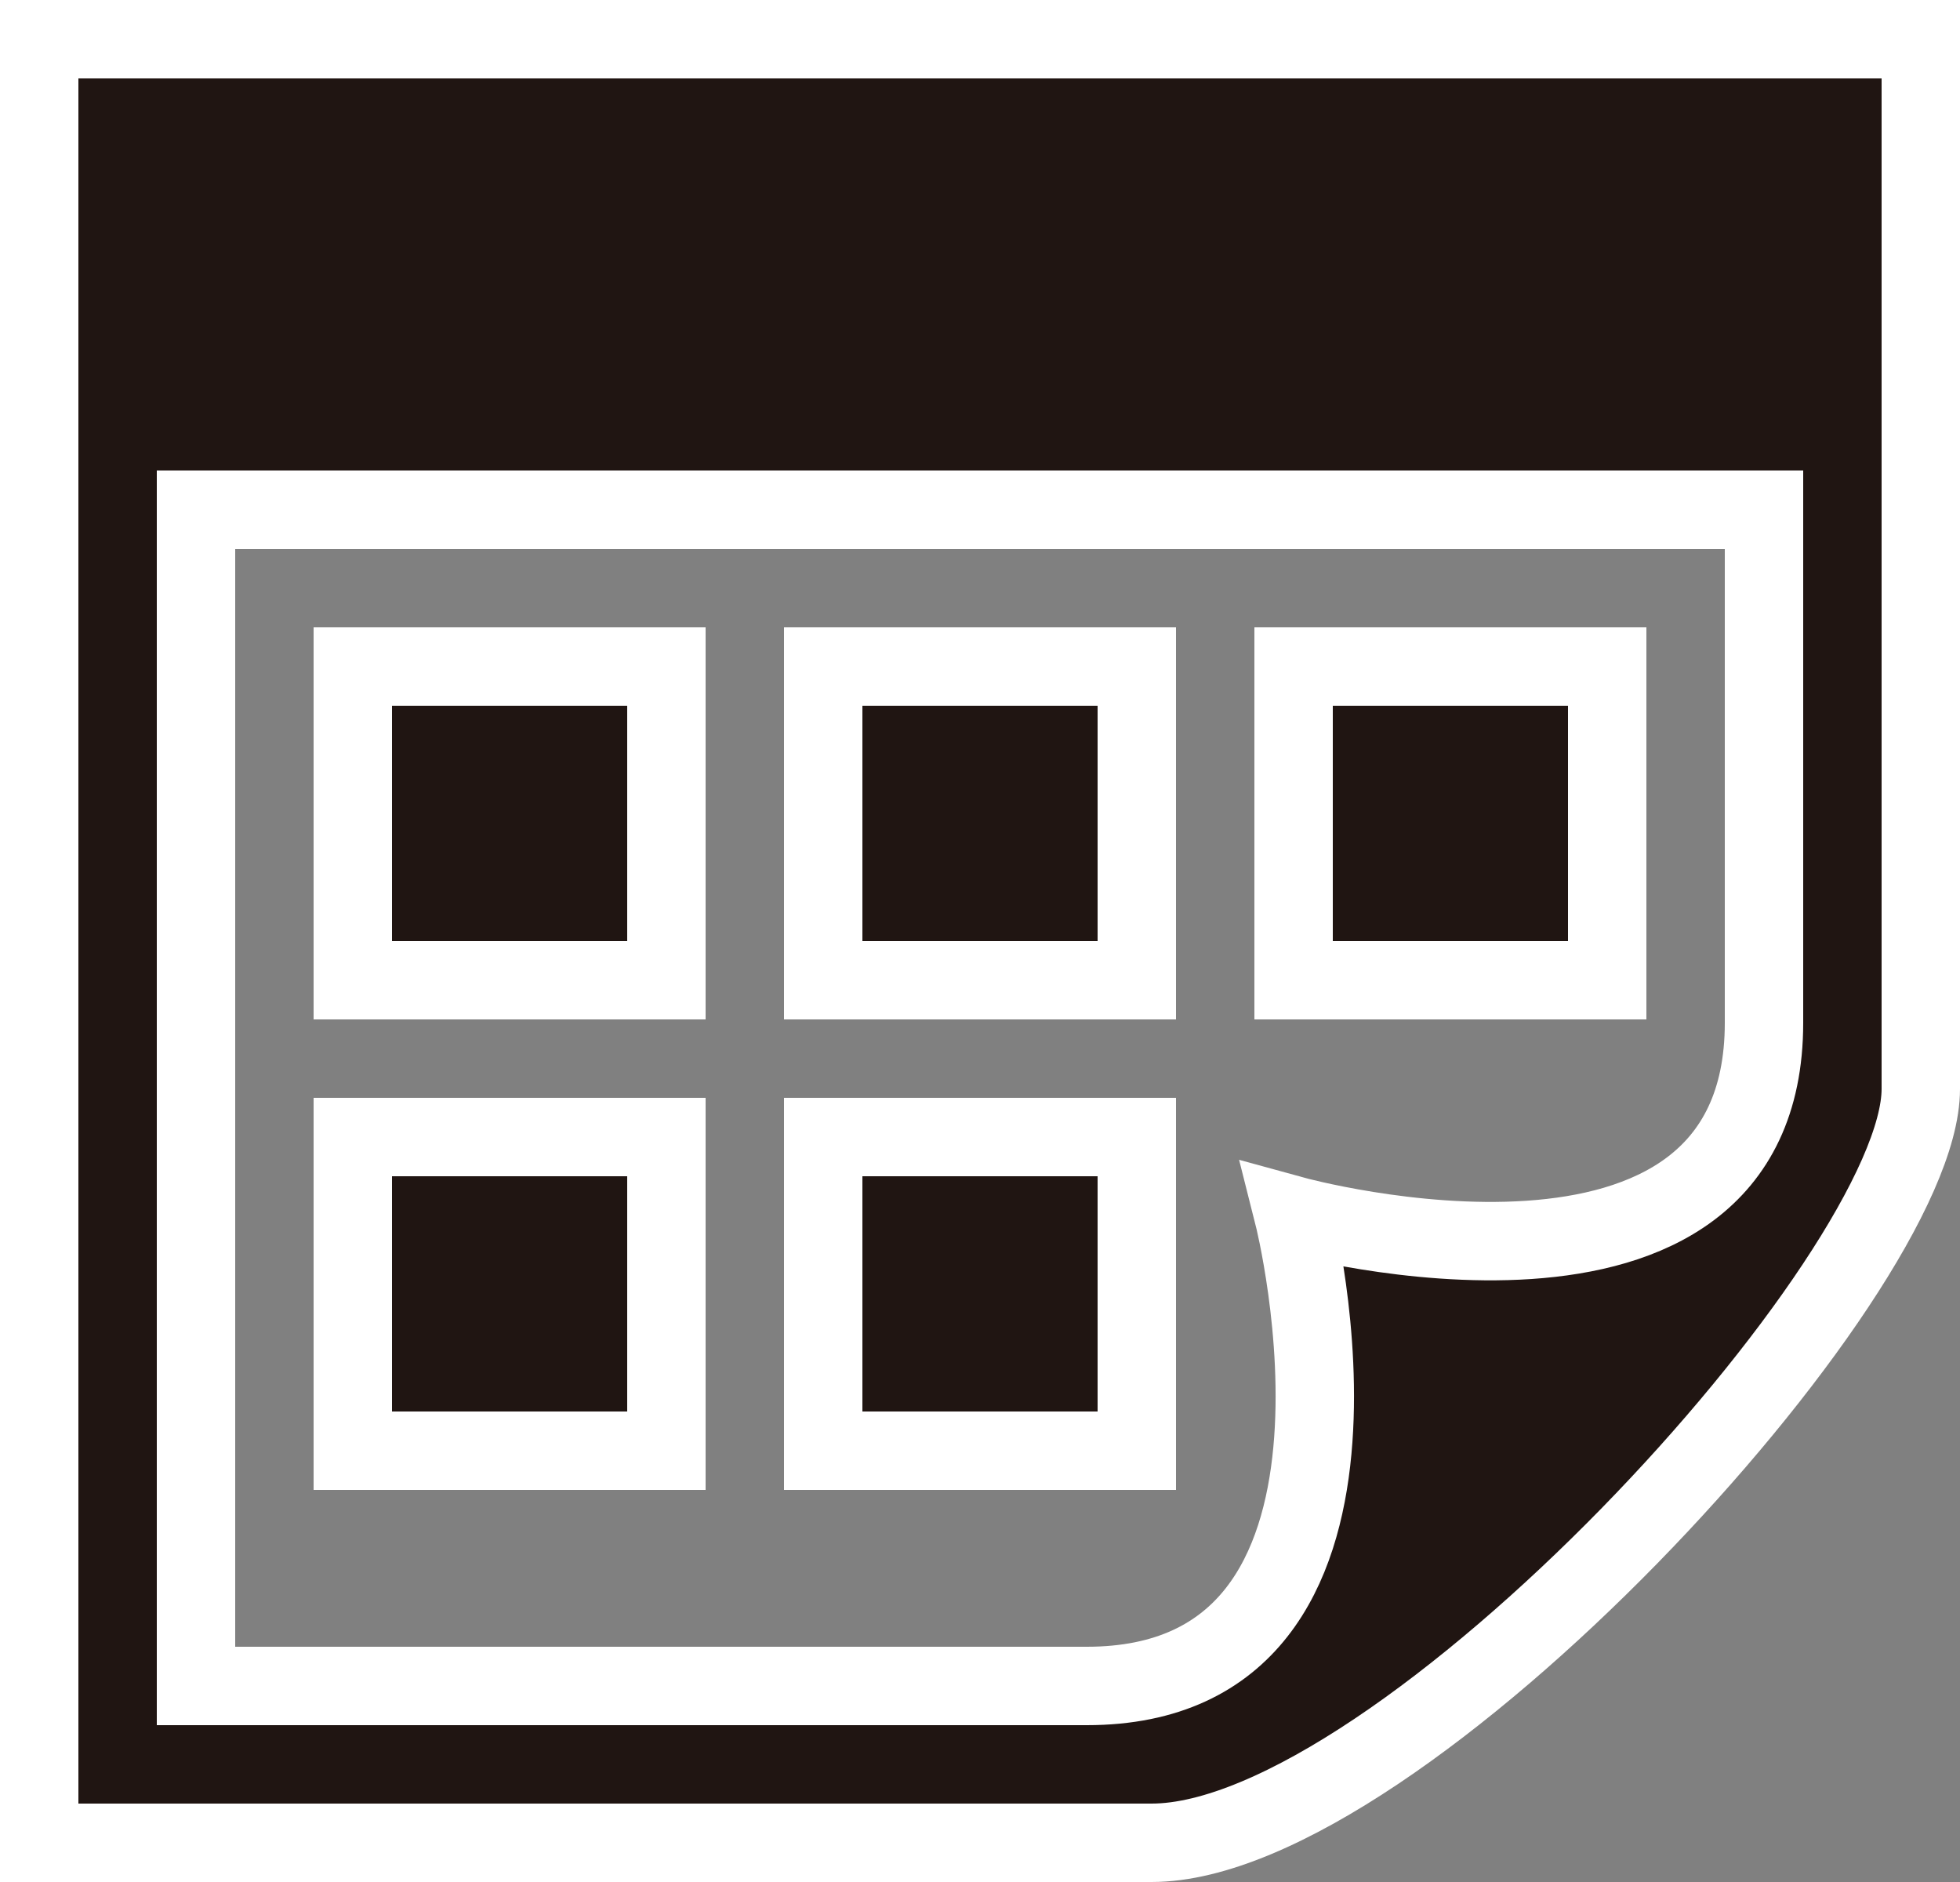
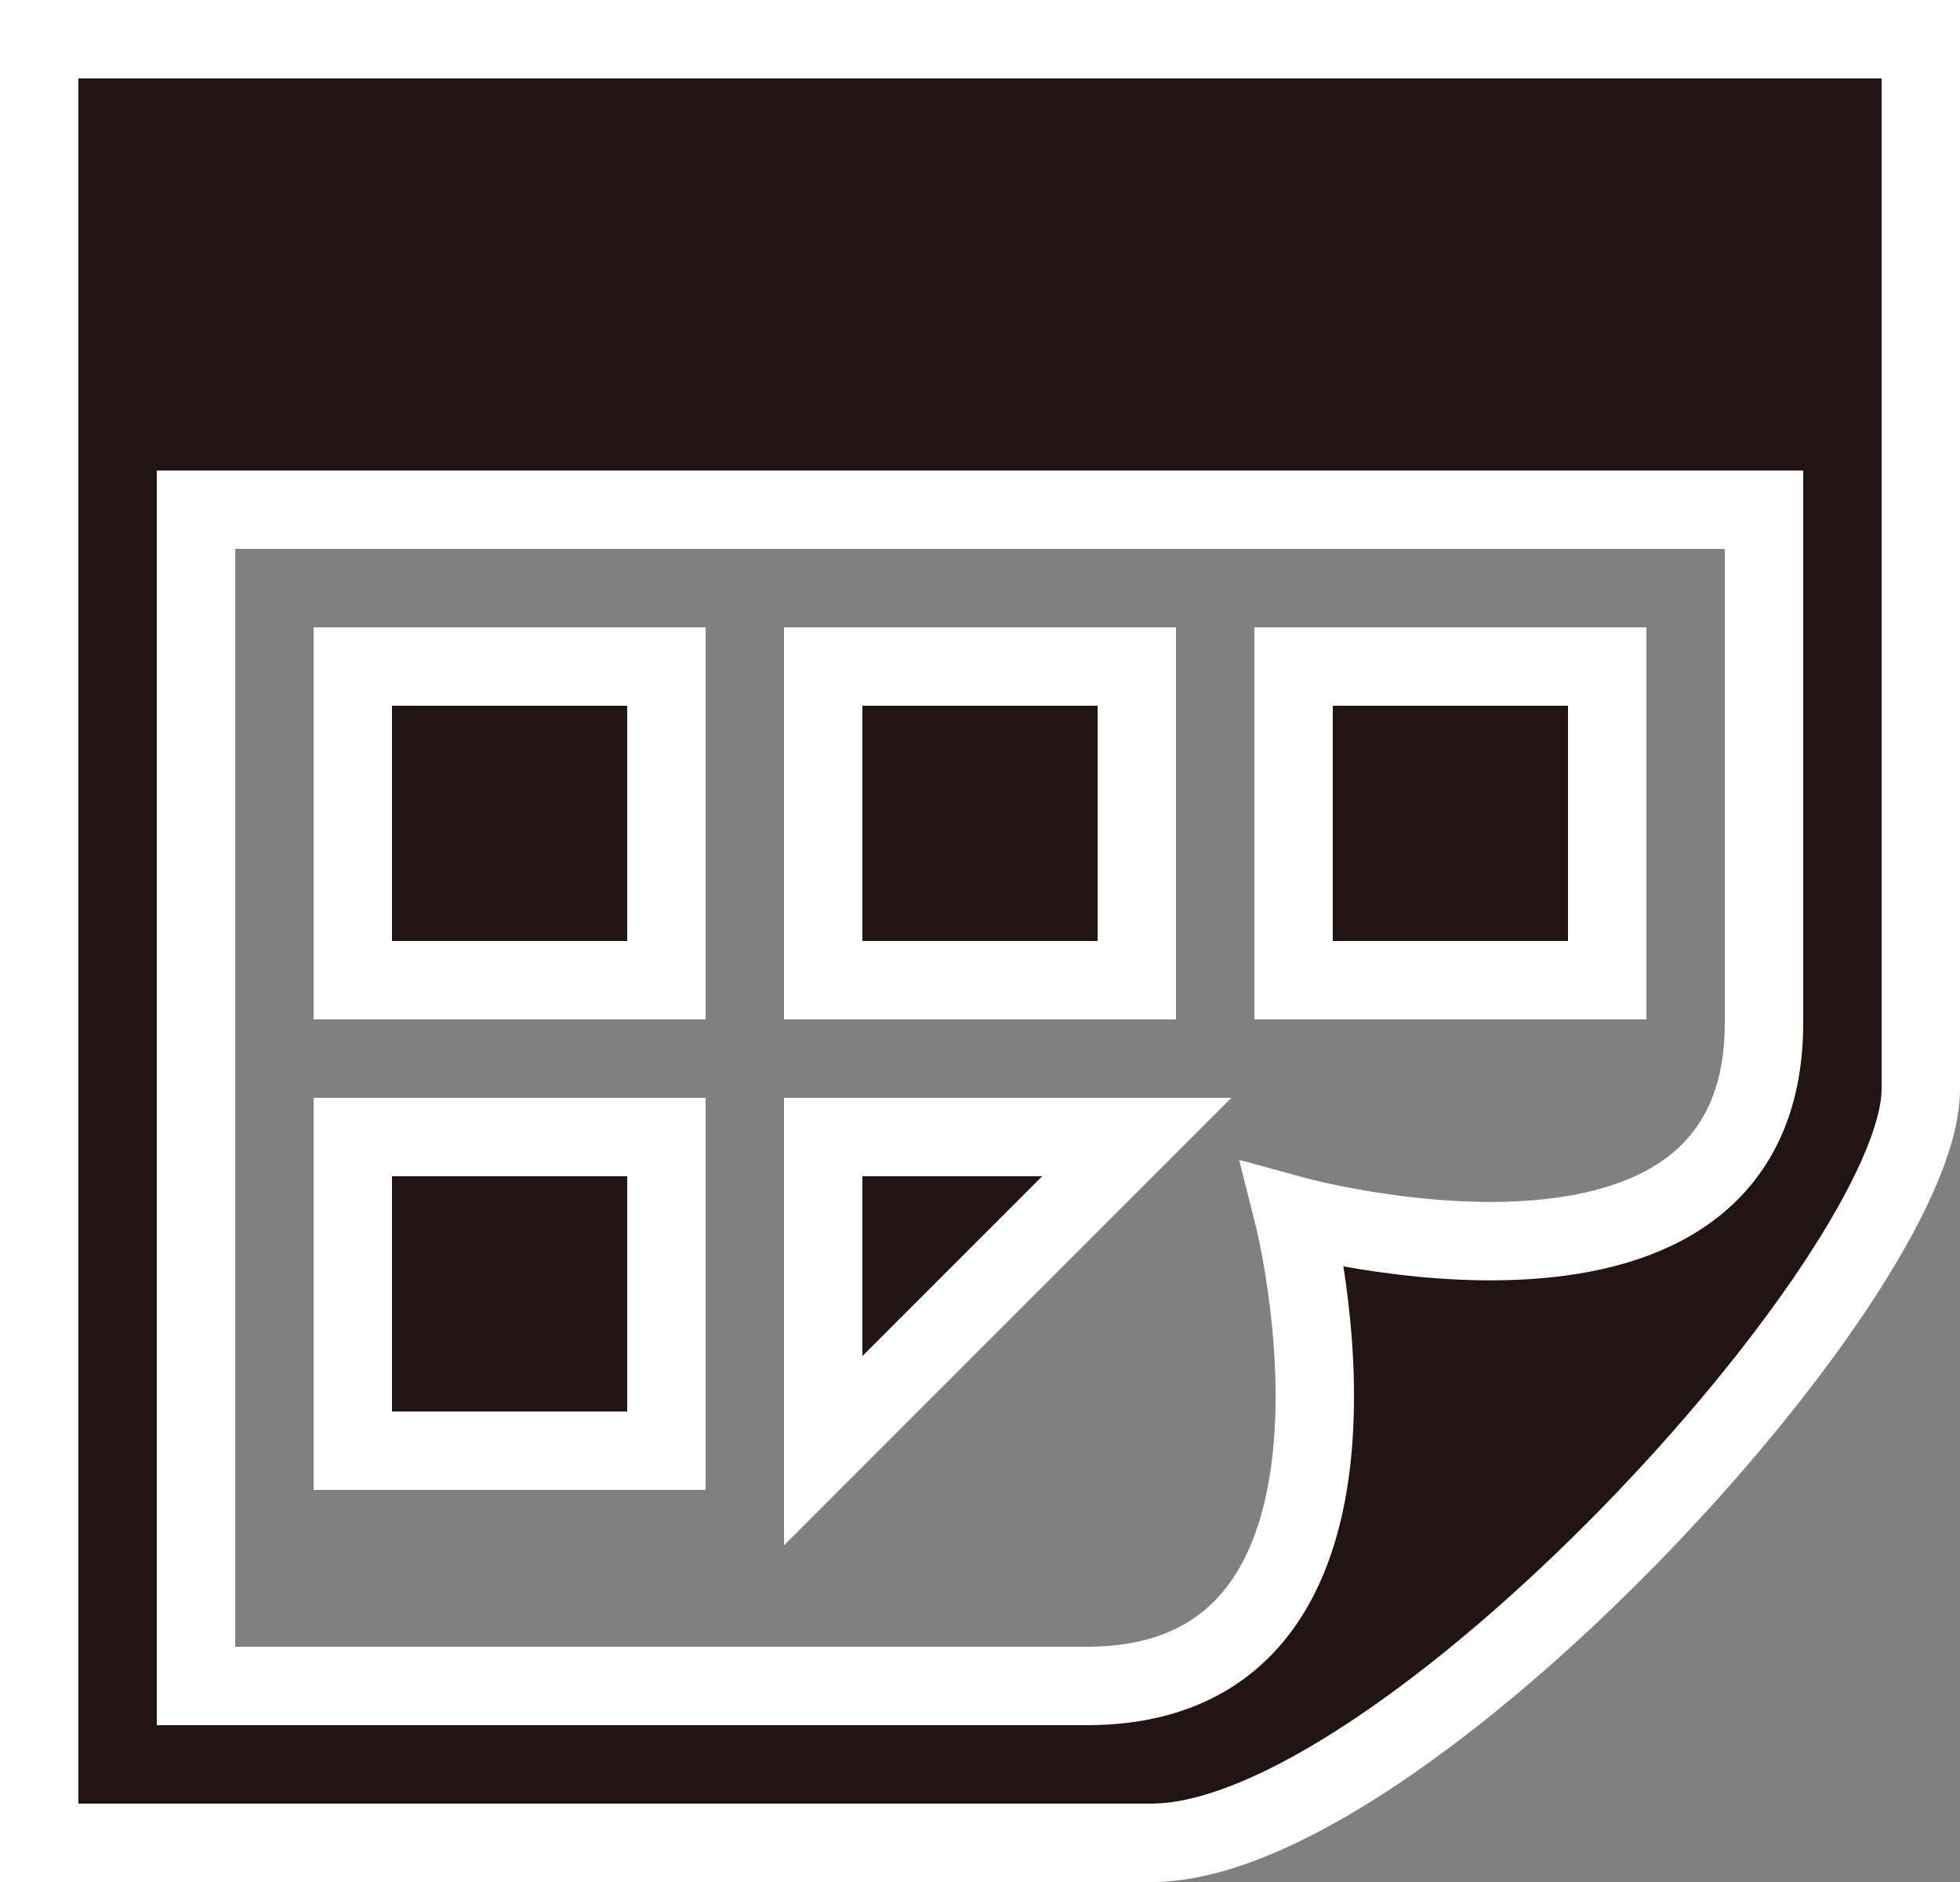
<svg xmlns="http://www.w3.org/2000/svg" width="50" height="48" viewBox="0 0 50 48">
  <rect x="0" y="0" width="50" height="48" fill="#808080" stroke="none" />
  <g id="コンポーネント_54_8" data-name="コンポーネント 54 – 8" transform="translate(1 1)">
-     <path id="パス_45523" data-name="パス 45523" d="M28,24H20V16h8Zm12-8H32v8h8ZM16,28H8v8h8Zm12,0H20v8h8ZM16,16H8v8h8ZM48,0V26.772C48,31.554,34.7,46,28.378,46H0V0ZM44,12H4V42H26.724C35.036,42,32,30,32,30s12,3.3,12-4.914Z" fill="#201512" stroke="#fff" stroke-width="2" />
+     <path id="パス_45523" data-name="パス 45523" d="M28,24H20V16h8Zm12-8H32v8h8ZM16,28H8v8h8Zm12,0H20v8ZM16,16H8v8h8ZM48,0V26.772C48,31.554,34.7,46,28.378,46H0V0ZM44,12H4V42H26.724C35.036,42,32,30,32,30s12,3.3,12-4.914Z" fill="#201512" stroke="#fff" stroke-width="2" />
  </g>
</svg>